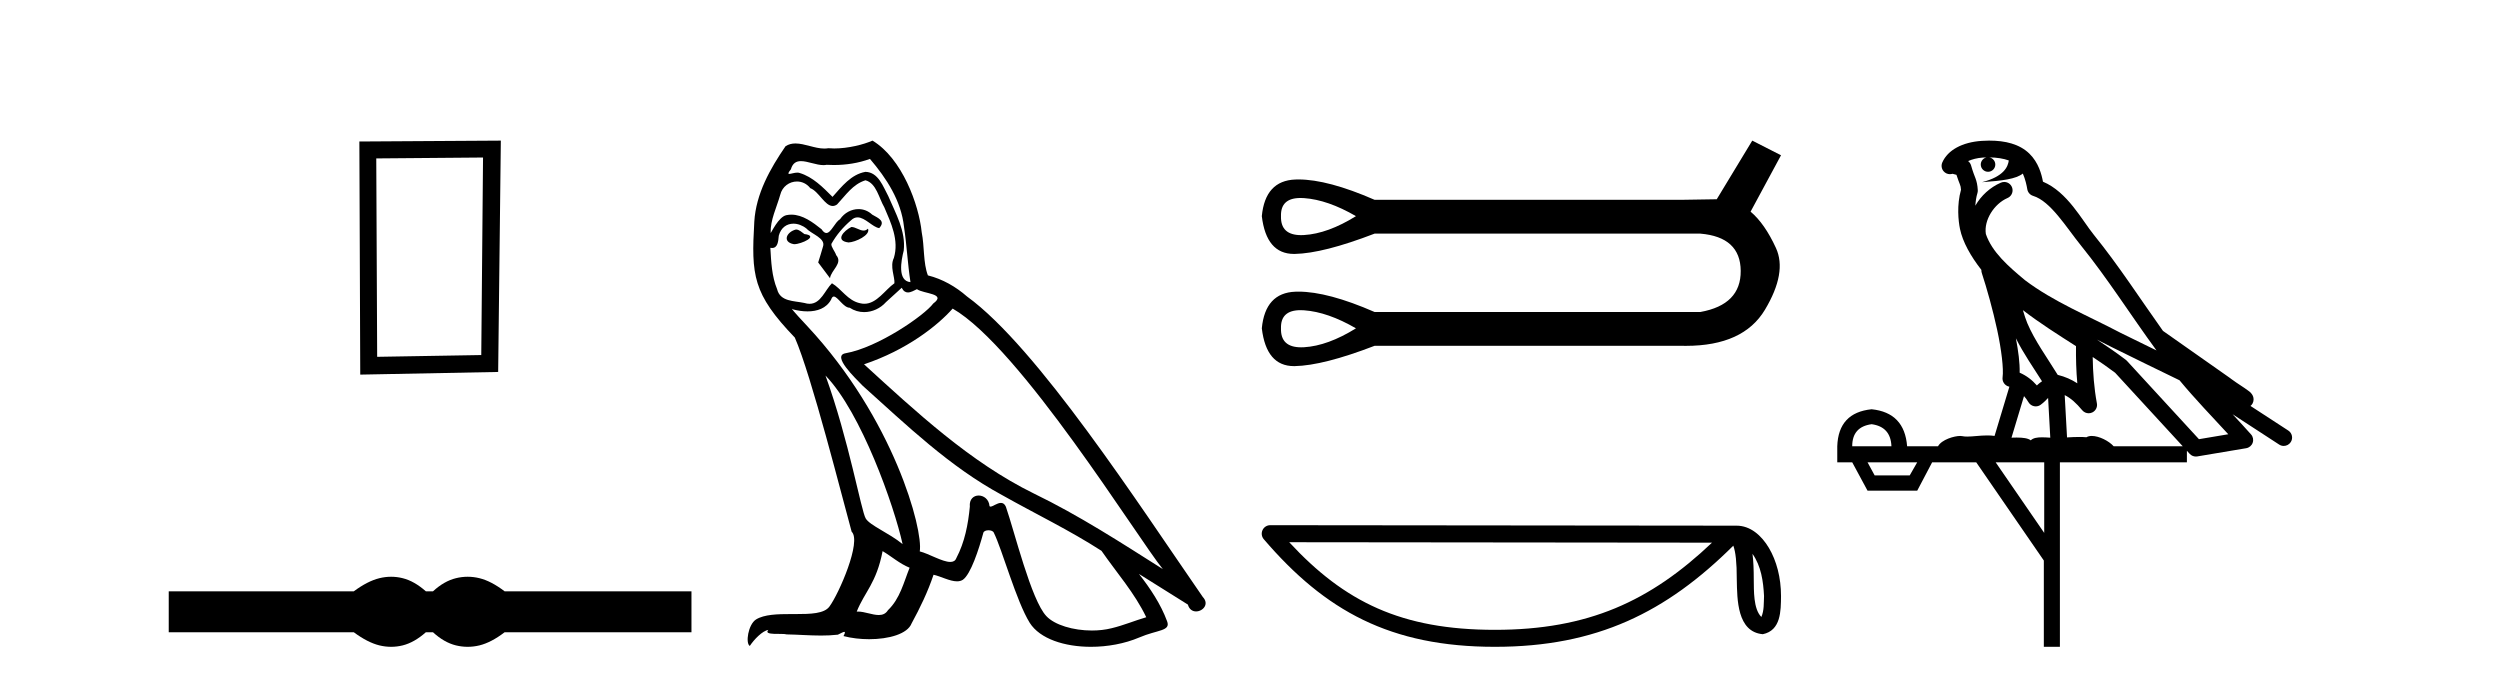
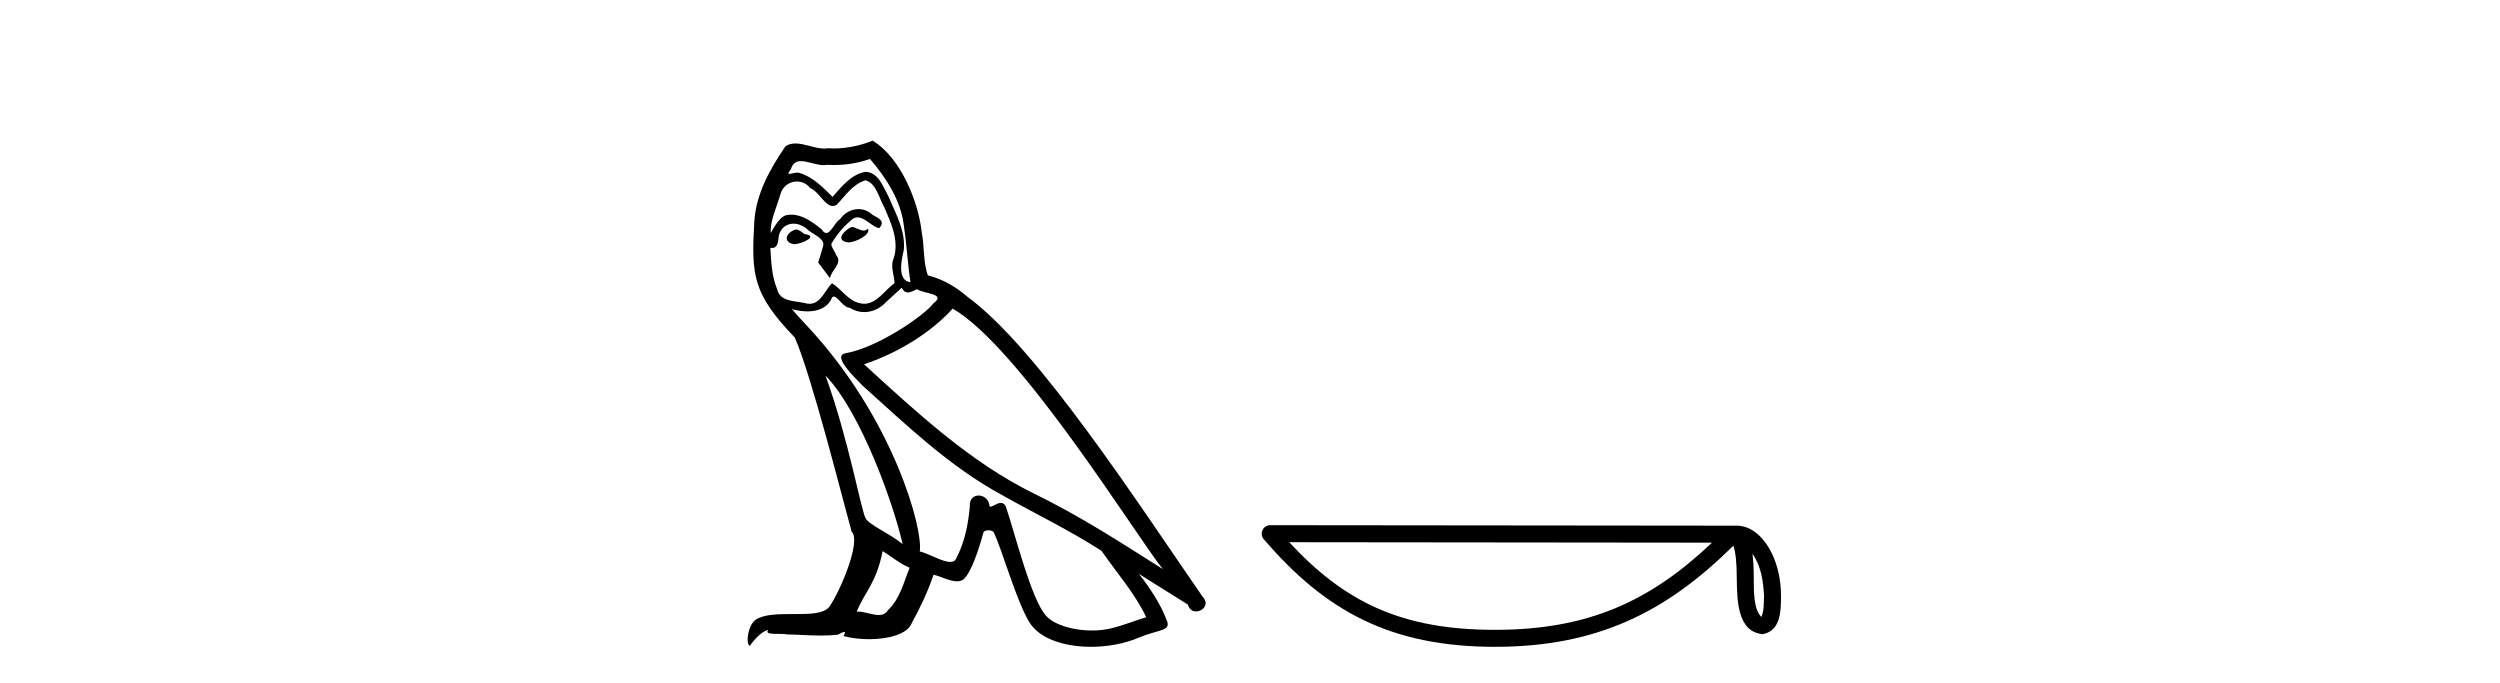
<svg xmlns="http://www.w3.org/2000/svg" width="150.0" height="41.0">
-   <path d="M 28.982 9.451 L 28.876 21.303 L 22.63 21.409 L 22.576 9.505 L 28.982 9.451 ZM 30.05 8.437 L 21.562 8.49 L 21.615 22.477 L 29.89 22.317 L 30.05 8.437 Z" style="fill:#000000;stroke:none" />
-   <path d="M 23.467 34.605 C 23.233 34.605 22.999 34.634 22.763 34.692 C 22.291 34.808 21.78 35.07 21.228 35.479 L 10.124 35.479 L 10.124 37.935 L 21.228 37.935 C 21.78 38.344 22.291 38.607 22.763 38.723 C 22.999 38.78 23.233 38.809 23.467 38.809 C 23.701 38.809 23.933 38.78 24.164 38.723 C 24.627 38.607 25.09 38.344 25.552 37.935 L 25.979 37.935 C 26.424 38.344 26.883 38.607 27.354 38.723 C 27.59 38.78 27.826 38.809 28.061 38.809 C 28.297 38.809 28.533 38.78 28.769 38.723 C 29.24 38.607 29.743 38.344 30.277 37.935 L 41.488 37.935 L 41.488 35.479 L 30.277 35.479 C 29.743 35.07 29.24 34.808 28.769 34.692 C 28.533 34.634 28.297 34.605 28.061 34.605 C 27.826 34.605 27.59 34.634 27.354 34.692 C 26.883 34.808 26.424 35.07 25.979 35.479 L 25.552 35.479 C 25.09 35.07 24.627 34.808 24.164 34.692 C 23.933 34.634 23.701 34.605 23.467 34.605 Z" style="fill:#000000;stroke:none" />
  <path d="M 51.083 13.619 C 50.627 13.839 50.07 14.447 50.914 14.548 C 51.319 14.531 52.247 14.109 52.079 13.721 L 52.079 13.721 C 51.991 13.804 51.902 13.834 51.813 13.834 C 51.574 13.834 51.328 13.619 51.083 13.619 ZM 47.757 13.771 C 47.2 13.906 46.913 14.514 47.622 14.649 C 47.633 14.65 47.646 14.651 47.659 14.651 C 48.067 14.651 49.179 14.156 48.263 14.042 C 48.111 13.94 47.959 13.771 47.757 13.771 ZM 52.197 9.534 C 53.193 10.699 54.071 12.049 54.239 13.603 C 54.408 14.717 54.459 15.831 54.628 16.928 C 53.834 16.861 54.071 15.628 54.223 15.038 C 54.358 13.873 53.733 12.792 53.294 11.762 C 52.99 11.205 52.703 10.328 51.927 10.311 C 51.066 10.463 50.509 11.189 49.951 11.813 C 49.378 11.239 48.77 10.615 47.976 10.378 C 47.935 10.363 47.888 10.357 47.839 10.357 C 47.662 10.357 47.453 10.435 47.358 10.435 C 47.275 10.435 47.276 10.377 47.453 10.159 C 47.56 9.78 47.783 9.668 48.058 9.668 C 48.46 9.668 48.974 9.907 49.407 9.907 C 49.473 9.907 49.536 9.901 49.597 9.889 C 49.739 9.897 49.882 9.901 50.025 9.901 C 50.763 9.901 51.504 9.789 52.197 9.534 ZM 51.927 10.817 C 52.585 10.986 52.737 11.898 53.058 12.438 C 53.463 13.383 53.952 14.413 53.632 15.476 C 53.378 15.983 53.699 16.624 53.665 16.996 C 53.102 17.391 52.608 18.226 51.861 18.226 C 51.779 18.226 51.694 18.216 51.606 18.194 C 50.863 18.042 50.492 17.333 49.918 16.996 C 49.502 17.397 49.256 18.228 48.572 18.228 C 48.478 18.228 48.376 18.212 48.263 18.178 C 47.639 18.042 46.812 18.11 46.626 17.35 C 46.305 16.574 46.271 15.713 46.221 14.869 L 46.221 14.869 C 46.258 14.876 46.292 14.879 46.324 14.879 C 46.665 14.879 46.696 14.483 46.727 14.143 C 46.858 13.649 47.212 13.42 47.606 13.42 C 47.871 13.42 48.154 13.524 48.398 13.721 C 48.685 14.042 49.563 14.295 49.378 14.801 C 49.293 15.105 49.192 15.426 49.091 15.747 L 49.8 16.692 C 49.867 16.202 50.593 15.797 50.171 15.308 C 50.103 15.088 49.85 14.801 49.884 14.632 C 50.188 14.092 50.593 13.619 51.066 13.214 C 51.194 13.09 51.323 13.042 51.453 13.042 C 51.905 13.042 52.36 13.635 52.754 13.687 C 53.142 13.265 52.72 13.096 52.332 12.877 C 52.091 12.65 51.801 12.546 51.511 12.546 C 51.088 12.546 50.668 12.766 50.407 13.147 C 50.087 13.339 49.863 13.98 49.582 13.98 C 49.493 13.98 49.398 13.917 49.293 13.755 C 48.778 13.342 48.16 12.879 47.484 12.879 C 47.385 12.879 47.284 12.889 47.183 12.91 C 46.705 13.009 46.276 13.976 46.24 13.976 C 46.239 13.976 46.238 13.975 46.238 13.974 C 46.221 13.181 46.592 12.472 46.812 11.695 C 46.934 11.185 47.371 10.89 47.817 10.89 C 48.109 10.89 48.404 11.016 48.618 11.29 C 49.12 11.476 49.489 12.359 49.961 12.359 C 50.044 12.359 50.131 12.332 50.222 12.269 C 50.745 11.712 51.167 11.053 51.927 10.817 ZM 49.529 22.533 C 51.673 24.744 53.649 30.349 54.155 32.645 C 53.328 31.97 52.197 31.531 51.944 31.109 C 51.673 30.67 50.931 26.399 49.529 22.533 ZM 57.16 18.515 C 61.212 20.845 68.268 32.307 69.771 34.148 C 67.238 32.544 64.74 30.923 62.022 29.606 C 58.207 27.733 54.948 24.694 51.842 21.858 C 54.408 20.997 56.248 19.545 57.16 18.515 ZM 52.956 33.067 C 53.497 33.388 53.986 33.827 54.577 34.063 C 54.223 34.941 54.003 35.92 53.277 36.612 C 53.141 36.832 52.946 36.901 52.724 36.901 C 52.34 36.901 51.874 36.694 51.483 36.694 C 51.456 36.694 51.43 36.695 51.403 36.697 C 51.876 35.515 52.585 34.992 52.956 33.067 ZM 54.104 17.266 C 54.207 17.478 54.337 17.547 54.476 17.547 C 54.657 17.547 54.853 17.427 55.016 17.35 C 55.421 17.637 56.822 17.604 55.995 18.211 C 55.472 18.92 52.675 20.854 50.732 21.195 C 49.893 21.342 51.302 22.668 51.758 23.141 C 54.391 25.504 56.974 28.003 60.131 29.708 C 62.106 30.822 64.183 31.818 66.09 33.05 C 67.002 34.367 68.082 35.582 68.775 37.034 C 68.082 37.237 67.407 37.524 66.698 37.693 C 66.324 37.787 65.919 37.831 65.513 37.831 C 64.397 37.831 63.277 37.499 62.782 36.967 C 61.87 36.005 60.874 31.902 60.351 30.4 C 60.276 30.231 60.171 30.174 60.056 30.174 C 59.828 30.174 59.564 30.397 59.433 30.397 C 59.407 30.397 59.386 30.388 59.371 30.366 C 59.338 29.95 59.018 29.731 58.719 29.731 C 58.423 29.731 58.148 29.946 58.19 30.4 C 58.088 31.463 57.886 32.527 57.379 33.489 C 57.317 33.653 57.188 33.716 57.017 33.716 C 56.537 33.716 55.733 33.221 55.185 33.084 C 55.404 31.784 53.632 25.133 48.432 19.562 C 48.251 19.365 47.458 18.53 47.527 18.53 C 47.535 18.53 47.555 18.541 47.588 18.566 C 47.854 18.635 48.154 18.683 48.451 18.683 C 49.02 18.683 49.579 18.508 49.867 17.975 C 49.911 17.843 49.966 17.792 50.03 17.792 C 50.262 17.792 50.611 18.464 50.981 18.464 C 51.25 18.643 51.55 18.726 51.848 18.726 C 52.338 18.726 52.823 18.504 53.159 18.127 C 53.48 17.84 53.784 17.553 54.104 17.266 ZM 52.349 8.437 C 51.818 8.673 50.889 8.908 50.055 8.908 C 49.934 8.908 49.814 8.903 49.698 8.893 C 49.619 8.907 49.539 8.913 49.458 8.913 C 48.889 8.913 48.278 8.608 47.728 8.608 C 47.518 8.608 47.318 8.652 47.132 8.774 C 46.204 10.125 45.36 11.627 45.258 13.299 C 45.073 16.506 45.157 17.62 47.689 20.254 C 48.685 22.516 50.542 29.893 51.099 31.902 C 51.707 32.476 50.34 35.616 49.766 36.393 C 49.453 36.823 48.631 36.844 47.746 36.844 C 47.65 36.844 47.553 36.844 47.456 36.844 C 46.661 36.844 45.856 36.861 45.36 37.169 C 44.887 37.473 44.718 38.604 44.988 38.756 C 45.242 38.368 45.748 37.845 46.102 37.794 L 46.102 37.794 C 45.765 38.148 46.947 37.98 47.2 38.064 C 47.883 38.075 48.573 38.133 49.266 38.133 C 49.601 38.133 49.937 38.119 50.272 38.081 C 50.424 38.014 50.587 37.911 50.658 37.911 C 50.713 37.911 50.713 37.973 50.61 38.165 C 51.088 38.29 51.625 38.352 52.15 38.352 C 53.331 38.352 54.45 38.037 54.695 37.406 C 55.202 36.477 55.674 35.498 56.012 34.485 C 56.443 34.577 56.985 34.88 57.419 34.88 C 57.546 34.88 57.664 34.854 57.768 34.789 C 58.24 34.468 58.73 32.966 59 31.97 C 59.026 31.866 59.166 31.816 59.309 31.816 C 59.445 31.816 59.583 31.862 59.625 31.953 C 60.131 32.966 60.975 36.072 61.786 37.372 C 62.397 38.335 63.879 38.809 65.456 38.809 C 66.448 38.809 67.479 38.622 68.352 38.25 C 69.45 37.777 70.26 37.878 70.024 37.271 C 69.652 36.258 69.011 35.295 68.336 34.435 L 68.336 34.435 C 69.315 35.042 70.294 35.667 71.273 36.275 C 71.354 36.569 71.557 36.686 71.764 36.686 C 72.163 36.686 72.579 36.252 72.168 35.819 C 68.336 30.282 62.241 20.845 58.021 17.789 C 57.346 17.198 56.552 16.743 55.674 16.523 C 55.387 15.78 55.472 14.784 55.303 13.94 C 55.134 12.269 54.121 9.5 52.349 8.437 Z" style="fill:#000000;stroke:none" />
-   <path d="M 78.031 11.879 Q 78.134 11.879 78.246 11.887 Q 79.666 11.988 81.358 12.969 Q 79.666 14.018 78.246 14.102 Q 78.154 14.108 78.067 14.108 Q 76.827 14.108 76.859 12.969 Q 76.828 11.879 78.031 11.879 ZM 78.031 18.61 Q 78.134 18.61 78.246 18.618 Q 79.666 18.719 81.358 19.7 Q 79.666 20.749 78.246 20.834 Q 78.154 20.839 78.067 20.839 Q 76.827 20.839 76.859 19.7 Q 76.828 18.61 78.031 18.61 ZM 105.136 8.437 L 103.005 11.955 Q 102.769 11.955 100.942 11.988 L 82.474 11.988 Q 79.678 10.767 77.905 10.767 Q 77.812 10.767 77.722 10.771 Q 75.912 10.838 75.709 12.969 Q 75.976 15.236 77.639 15.236 Q 77.663 15.236 77.688 15.236 Q 79.396 15.202 82.474 14.018 L 102.025 14.018 Q 104.426 14.221 104.443 16.25 Q 104.46 18.28 102.025 18.719 L 82.474 18.719 Q 79.678 17.498 77.905 17.498 Q 77.812 17.498 77.722 17.502 Q 75.912 17.569 75.709 19.7 Q 75.976 21.967 77.639 21.967 Q 77.663 21.967 77.688 21.967 Q 79.396 21.933 82.474 20.749 L 100.942 20.749 Q 101.049 20.751 101.153 20.751 Q 104.601 20.751 105.897 18.584 Q 107.234 16.352 106.557 14.88 Q 105.881 13.409 105.035 12.699 L 106.861 9.316 L 105.136 8.437 Z" style="fill:#000000;stroke:none" />
  <path d="M 105.149 33.23 C 105.671 33.969 105.797 34.883 105.842 35.762 C 105.822 36.178 105.854 36.628 105.681 37.018 C 105.194 36.533 105.237 35.413 105.226 34.785 C 105.226 34.167 105.205 33.661 105.149 33.23 ZM 77.353 32.533 L 102.72 32.56 C 99.014 36.073 95.298 37.79 89.698 37.79 C 84.074 37.79 80.671 36.115 77.353 32.533 ZM 76.214 31.511 C 76.015 31.511 75.834 31.627 75.751 31.808 C 75.667 31.989 75.697 32.202 75.827 32.353 C 79.512 36.654 83.423 38.809 89.698 38.809 C 95.805 38.809 99.976 36.739 103.999 32.74 C 104.138 33.123 104.207 33.726 104.207 34.785 C 104.232 35.963 104.223 37.915 105.768 38.052 C 106.855 37.828 106.854 36.666 106.861 35.762 C 106.861 34.65 106.589 33.642 106.135 32.876 C 105.681 32.111 105.01 31.54 104.196 31.54 L 76.215 31.511 C 76.215 31.511 76.214 31.511 76.214 31.511 Z" style="fill:#000000;stroke:none" />
-   <path d="M 119.36 9.444 C 119.814 9.448 120.212 9.513 120.528 9.628 C 120.475 10.005 120.243 10.588 118.92 10.932 C 120.151 10.843 120.955 10.742 121.37 10.414 C 121.52 10.752 121.602 11.134 121.637 11.353 C 121.668 11.541 121.803 11.696 121.986 11.752 C 123.04 12.075 123.966 13.629 124.855 14.728 C 126.457 16.707 127.843 18.912 129.39 21.026 C 128.676 20.676 127.963 20.326 127.246 19.976 C 125.253 18.928 123.206 18.102 121.498 16.81 C 120.505 15.983 119.521 15.129 119.151 14.04 C 119.024 13.201 119.652 12.229 120.447 11.883 C 120.664 11.792 120.789 11.563 120.747 11.332 C 120.706 11.1 120.51 10.928 120.275 10.918 C 120.267 10.918 120.26 10.918 120.253 10.918 C 120.181 10.918 120.111 10.933 120.045 10.963 C 119.41 11.24 118.865 11.735 118.52 12.342 C 118.537 12.085 118.573 11.822 118.646 11.585 C 118.663 11.529 118.671 11.47 118.667 11.411 C 118.651 11.099 118.598 10.882 118.529 10.698 C 118.46 10.514 118.386 10.35 118.263 9.924 C 118.233 9.821 118.171 9.73 118.087 9.665 C 118.323 9.561 118.619 9.477 118.976 9.454 C 119.048 9.449 119.117 9.449 119.187 9.447 L 119.187 9.447 C 118.992 9.49 118.846 9.664 118.846 9.872 C 118.846 10.112 119.042 10.307 119.282 10.307 C 119.523 10.307 119.718 10.112 119.718 9.872 C 119.718 9.658 119.563 9.481 119.36 9.444 ZM 121.374 18.609 C 122.396 19.396 123.488 20.083 124.56 20.769 C 124.552 21.509 124.57 22.253 124.639 22.999 C 124.29 22.771 123.907 22.6 123.463 22.492 C 122.803 21.42 122.079 20.432 121.636 19.384 C 121.545 19.167 121.459 18.896 121.374 18.609 ZM 120.954 20.299 C 121.415 21.223 122.003 22.054 122.521 22.877 C 122.421 22.944 122.332 23.014 122.26 23.082 C 122.241 23.099 122.231 23.111 122.214 23.128 C 121.929 22.8 121.582 22.534 121.179 22.361 C 121.195 21.773 121.099 21.065 120.954 20.299 ZM 125.815 20.376 L 125.815 20.376 C 126.144 20.539 126.472 20.703 126.793 20.872 C 126.797 20.874 126.802 20.876 126.807 20.878 C 128.123 21.52 129.438 22.18 130.77 22.816 C 131.709 23.947 132.722 24.996 133.697 26.055 C 133.11 26.154 132.524 26.252 131.937 26.351 C 130.495 24.783 129.054 23.216 127.613 21.648 C 127.592 21.626 127.57 21.606 127.546 21.588 C 126.984 21.162 126.402 20.763 125.815 20.376 ZM 121.441 23.766 C 121.539 23.877 121.63 24.001 121.714 24.141 C 121.787 24.261 121.907 24.345 122.044 24.373 C 122.077 24.38 122.111 24.383 122.144 24.383 C 122.249 24.383 122.352 24.35 122.438 24.288 C 122.649 24.135 122.777 23.989 122.886 23.876 L 123.017 26.261 C 122.848 26.25 122.677 26.239 122.517 26.239 C 122.236 26.239 121.988 26.275 121.846 26.42 C 121.677 26.29 121.373 26.253 120.995 26.253 C 120.898 26.253 120.796 26.256 120.69 26.26 L 121.441 23.766 ZM 112.298 25.452 C 113.06 25.556 113.456 25.997 113.486 26.774 L 111.133 26.774 C 111.133 25.997 111.521 25.556 112.298 25.452 ZM 125.562 21.42 L 125.562 21.42 C 126.024 21.727 126.476 22.039 126.908 22.365 C 128.26 23.835 129.611 25.304 130.963 26.774 L 126.818 26.774 C 126.53 26.454 125.943 26.157 125.508 26.157 C 125.385 26.157 125.274 26.181 125.185 26.235 C 125.047 26.223 124.902 26.218 124.753 26.218 C 124.518 26.218 124.271 26.23 124.022 26.245 L 123.882 23.705 L 123.882 23.705 C 124.261 23.898 124.569 24.18 124.937 24.618 C 125.035 24.734 125.177 24.796 125.321 24.796 C 125.393 24.796 125.467 24.78 125.535 24.748 C 125.741 24.651 125.856 24.427 125.814 24.203 C 125.644 23.286 125.575 22.359 125.562 21.42 ZM 115.033 27.738 L 114.584 28.522 L 112.478 28.522 L 112.052 27.738 ZM 122.653 27.738 L 122.653 31.974 L 119.739 27.738 ZM 119.372 8.437 C 119.356 8.437 119.34 8.437 119.323 8.437 C 119.188 8.438 119.051 8.443 118.913 8.452 L 118.912 8.452 C 117.741 8.528 116.862 9.003 116.537 9.749 C 116.462 9.923 116.49 10.125 116.612 10.271 C 116.709 10.387 116.851 10.451 116.997 10.451 C 117.036 10.451 117.074 10.447 117.112 10.438 C 117.142 10.431 117.148 10.427 117.154 10.427 C 117.16 10.427 117.166 10.432 117.204 10.441 C 117.241 10.449 117.303 10.467 117.387 10.489 C 117.478 10.772 117.549 10.942 117.589 11.049 C 117.634 11.17 117.648 11.213 117.66 11.386 C 117.399 12.318 117.501 13.254 117.598 13.729 C 117.759 14.516 118.246 15.378 118.883 16.194 C 118.881 16.255 118.886 16.316 118.906 16.375 C 119.215 17.319 119.574 18.6 119.831 19.795 C 120.088 20.99 120.225 22.136 120.155 22.638 C 120.12 22.892 120.282 23.132 120.531 23.194 C 120.542 23.197 120.552 23.201 120.563 23.203 L 119.674 26.155 C 119.529 26.133 119.383 26.126 119.237 26.126 C 118.804 26.126 118.377 26.195 118.034 26.195 C 117.921 26.195 117.817 26.187 117.725 26.167 C 117.694 26.16 117.655 26.157 117.61 26.157 C 117.252 26.157 116.502 26.375 116.282 26.774 L 114.427 26.774 C 114.323 25.429 113.613 24.69 112.298 24.555 C 110.968 24.69 110.281 25.429 110.236 26.774 L 110.236 27.738 L 111.133 27.738 L 112.052 29.441 L 115.033 29.441 L 115.929 27.738 L 118.573 27.738 L 122.63 33.632 L 122.63 38.809 L 123.594 38.809 L 123.594 27.738 L 131.214 27.738 L 131.214 27.048 C 131.27 27.109 131.326 27.17 131.382 27.23 C 131.478 27.335 131.612 27.392 131.752 27.392 C 131.779 27.392 131.807 27.39 131.834 27.386 C 132.813 27.221 133.792 27.057 134.77 26.893 C 134.951 26.863 135.101 26.737 135.161 26.564 C 135.222 26.392 135.184 26.2 135.062 26.064 C 134.697 25.655 134.326 25.253 133.955 24.854 L 133.955 24.854 L 136.75 26.674 C 136.834 26.729 136.929 26.756 137.023 26.756 C 137.187 26.756 137.348 26.675 137.445 26.527 C 137.596 26.295 137.53 25.984 137.298 25.833 L 135.029 24.356 C 135.077 24.317 135.123 24.268 135.157 24.202 C 135.239 24.047 135.217 23.886 135.19 23.803 C 135.163 23.72 135.134 23.679 135.11 23.647 C 135.017 23.519 134.968 23.498 134.902 23.446 C 134.835 23.395 134.761 23.343 134.681 23.288 C 134.519 23.178 134.333 23.056 134.173 22.949 C 134.013 22.842 133.863 22.73 133.858 22.726 C 133.842 22.711 133.826 22.698 133.808 22.686 C 132.47 21.745 131.132 20.805 129.795 19.865 C 129.79 19.862 129.786 19.86 129.781 19.857 C 128.422 17.95 127.136 15.95 125.636 14.096 C 124.905 13.194 124.053 11.524 122.578 10.901 C 122.496 10.459 122.313 9.754 121.762 9.217 C 121.166 8.638 120.305 8.437 119.372 8.437 Z" style="fill:#000000;stroke:none" />
</svg>